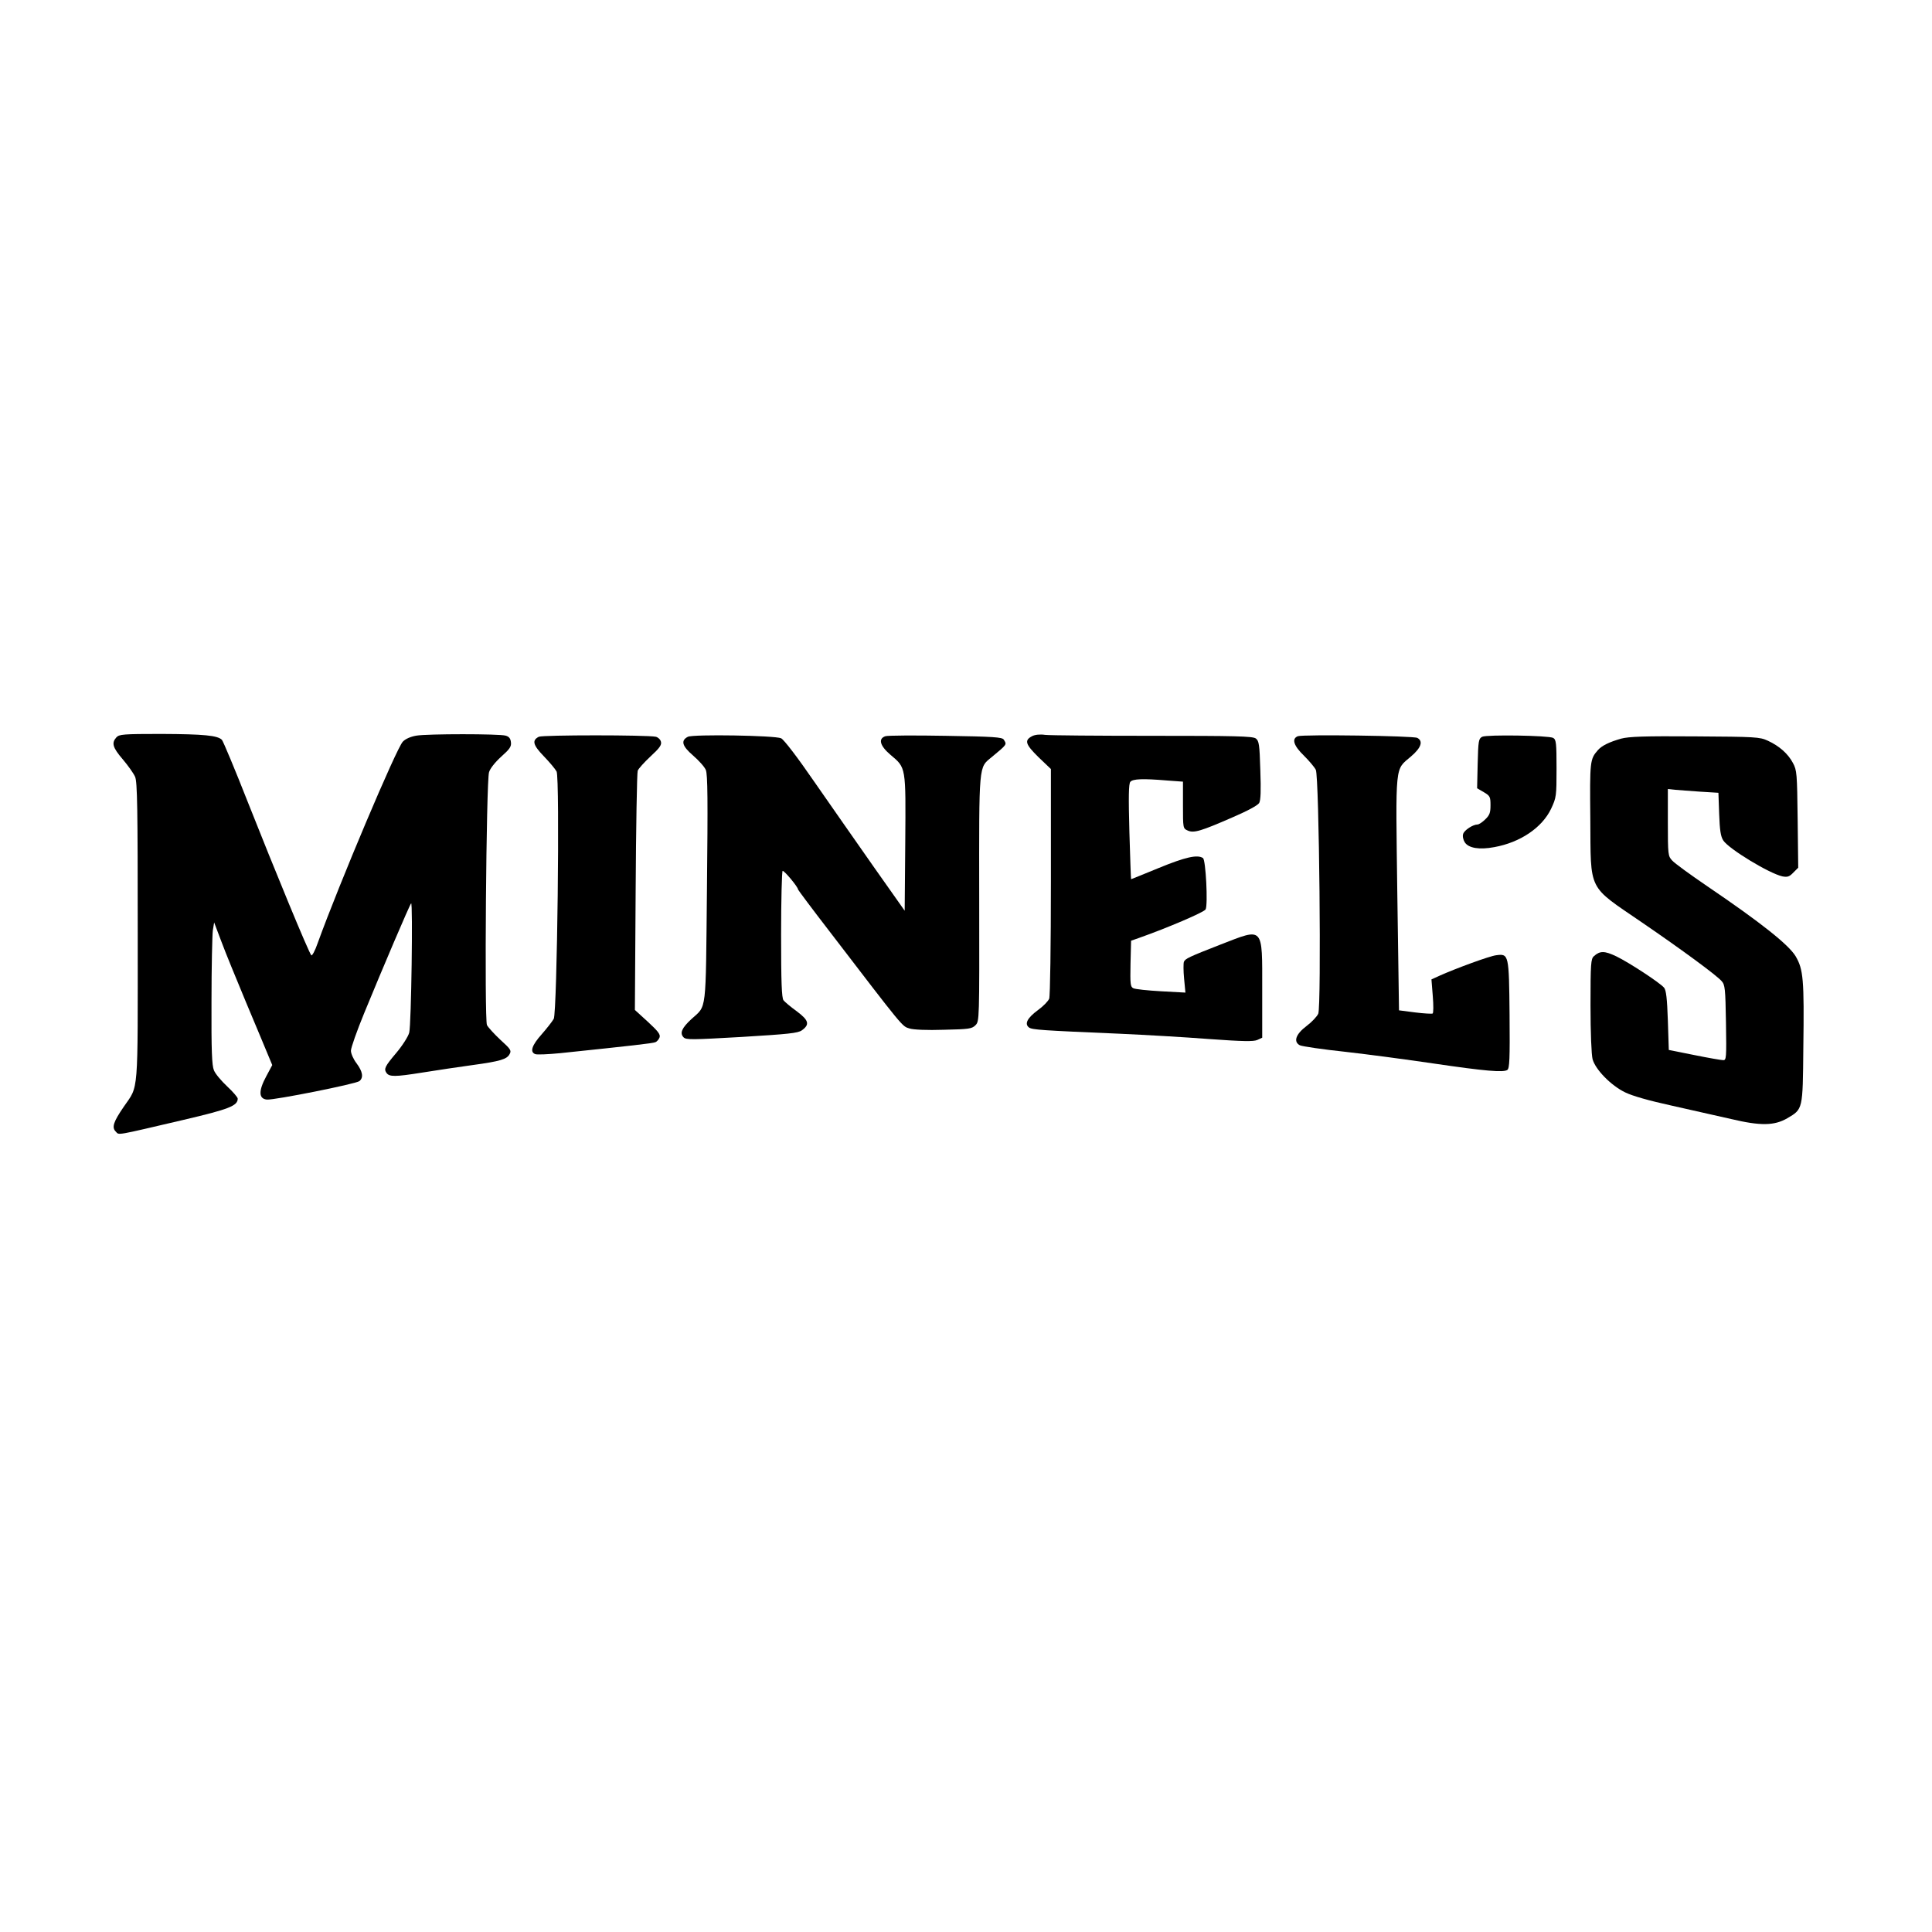
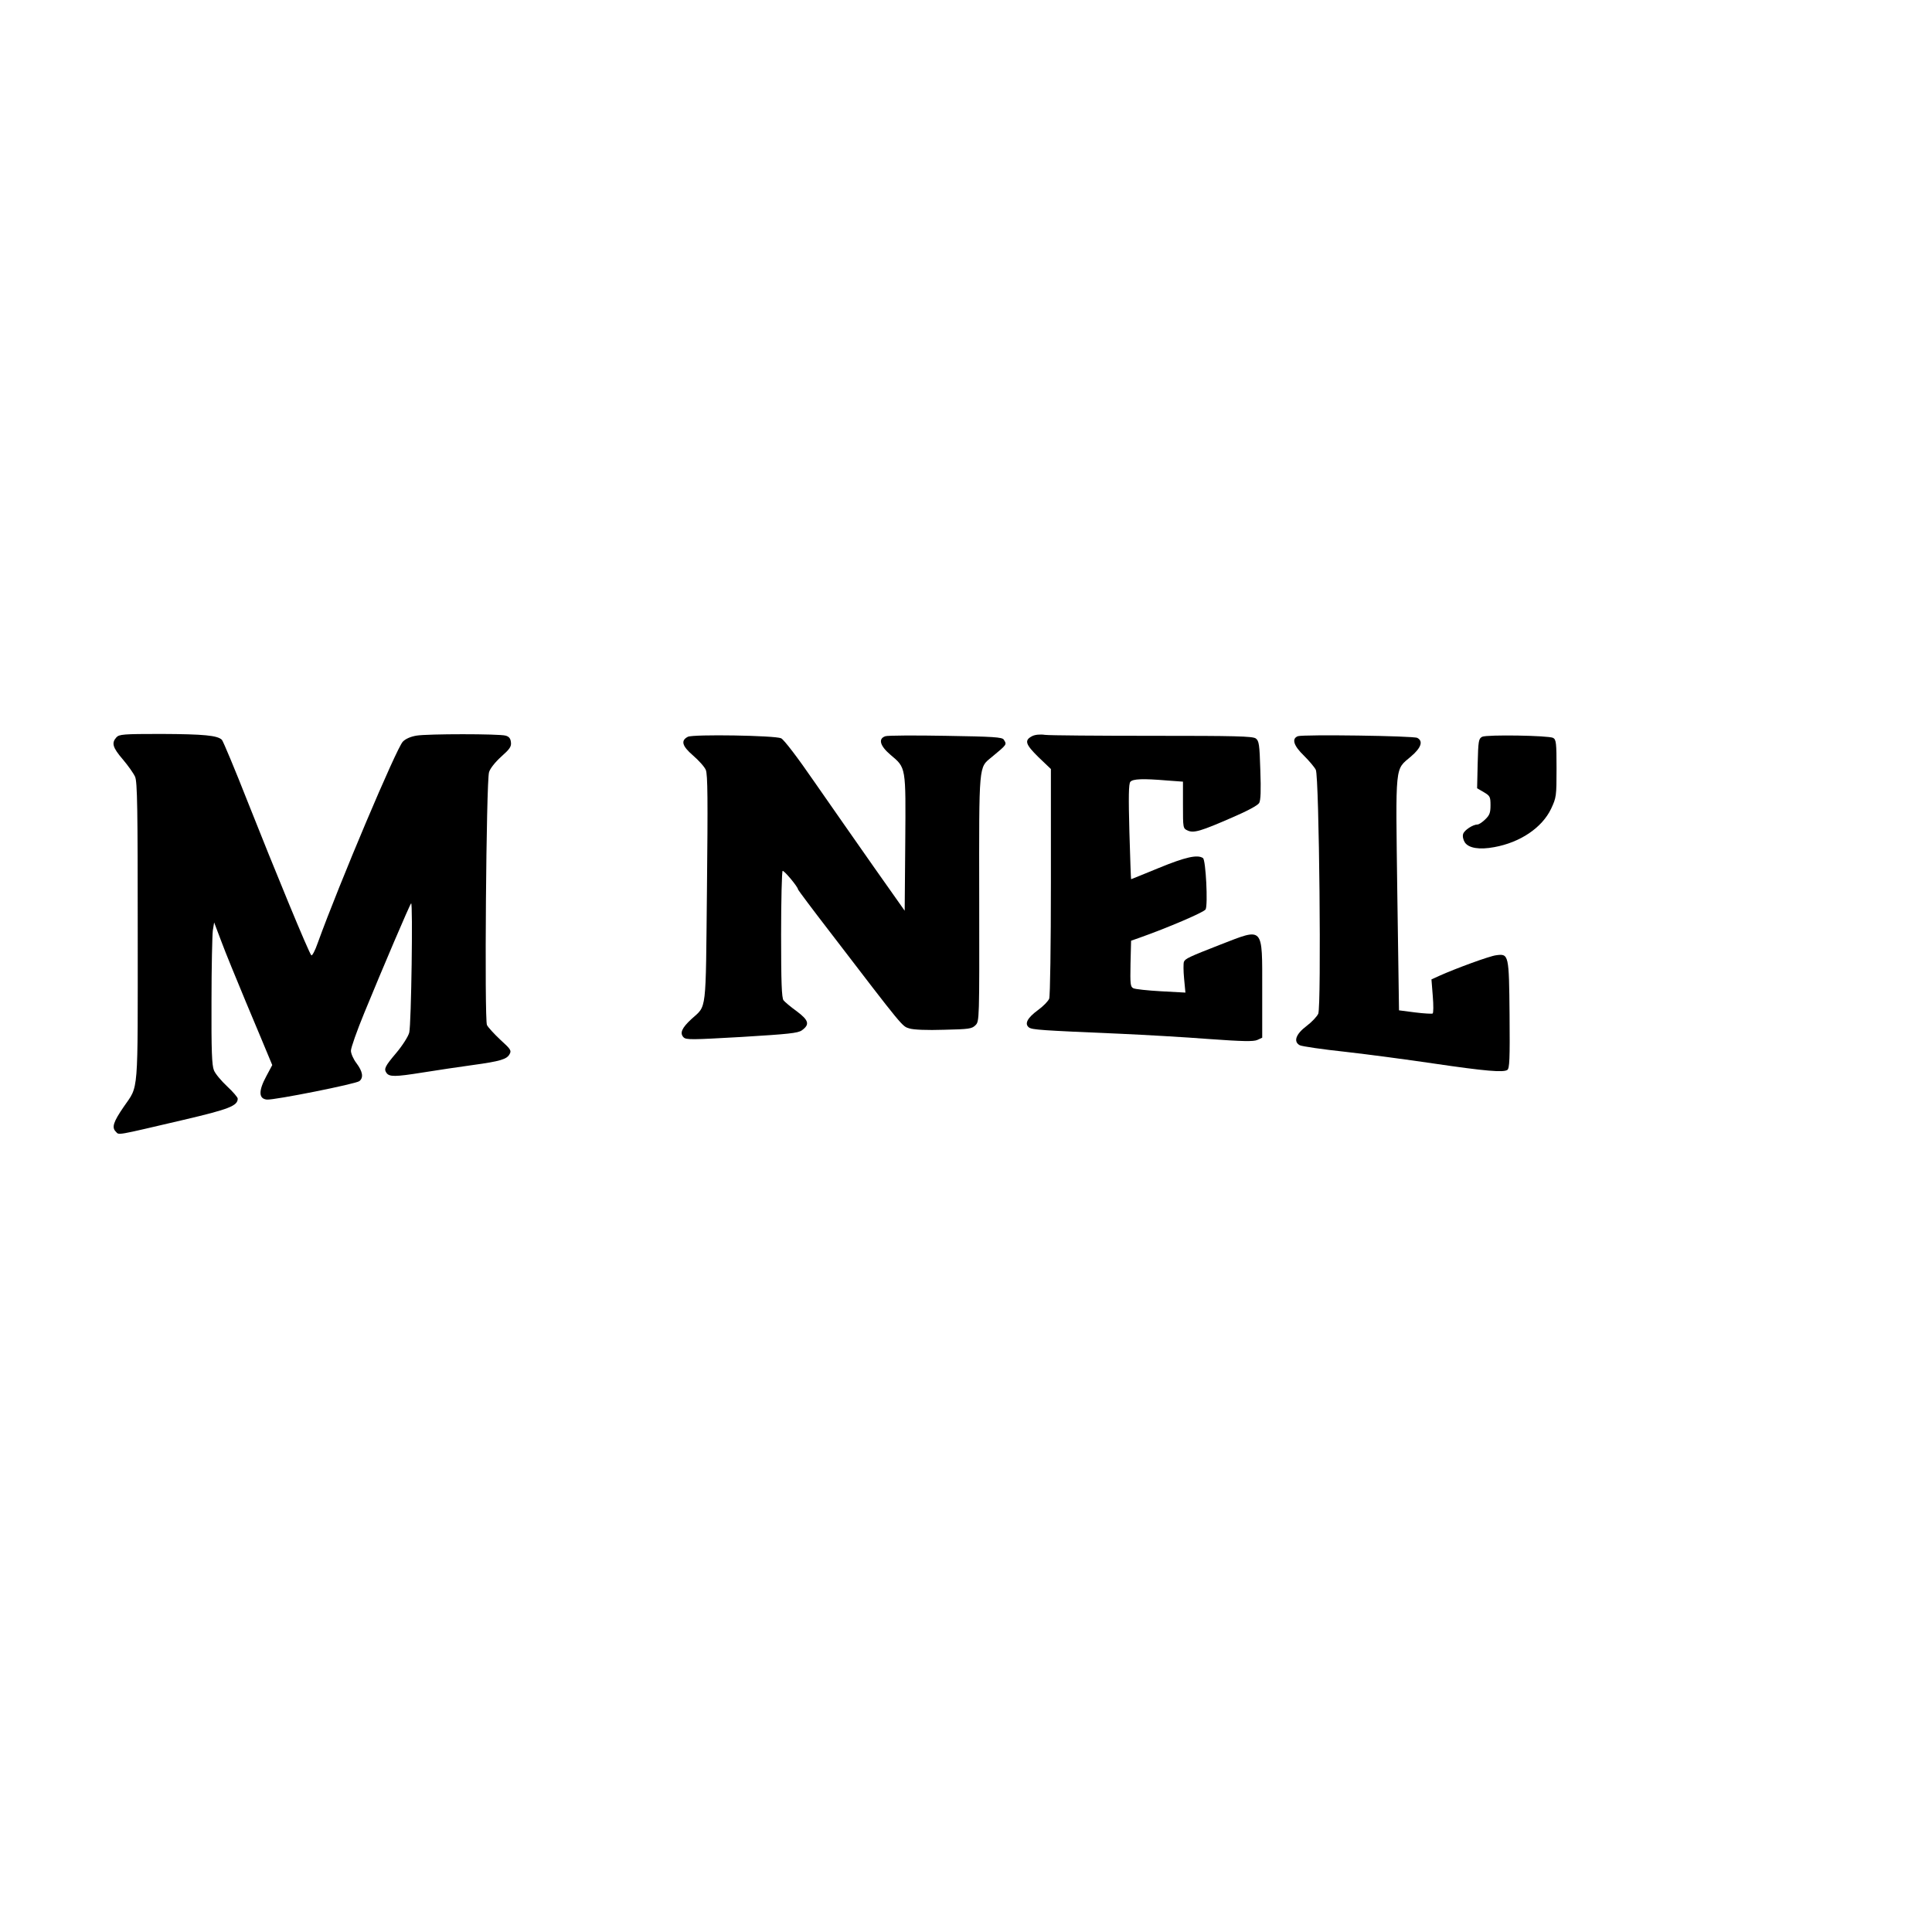
<svg xmlns="http://www.w3.org/2000/svg" version="1.0" width="1024pt" height="1024pt" viewBox="0 0 1024 1024" preserveAspectRatio="xMidYMid meet">
  <g transform="translate(0,1024) scale(0.1,-0.1)" fill="#000000" stroke="none">
    <path d="M617 6332 c-27 -30 -20 -54 34 -117 28 -33 57 -74 65 -92 12 -27 14 -169 14 -823 0 -881 6 -809 -74 -926 -55 -80 -65 -110 -42 -132 18 -19 -7 -23 361 63 239 56 285 74 285 112 0 7 -25 36 -56 65 -31 29 -63 67 -70 85 -11 26 -14 103 -13 365 0 183 4 352 7 376 l7 43 39 -103 c21 -57 80 -200 129 -318 50 -118 101 -242 115 -275 l25 -60 -32 -60 c-42 -78 -40 -119 4 -123 40 -3 472 83 490 98 23 19 17 51 -15 94 -17 22 -30 52 -30 67 0 16 32 106 71 201 98 239 240 572 248 580 10 11 1 -644 -10 -685 -5 -20 -36 -69 -69 -108 -60 -71 -66 -84 -52 -105 15 -22 45 -22 189 1 81 13 202 31 268 40 147 20 182 31 196 58 11 19 5 27 -49 76 -33 31 -65 66 -71 78 -14 27 -4 1293 11 1340 5 19 32 53 64 82 46 41 55 54 52 77 -2 20 -10 30 -28 35 -35 10 -414 10 -473 0 -30 -5 -58 -17 -72 -32 -33 -33 -337 -752 -451 -1067 -14 -41 -30 -70 -34 -65 -13 12 -195 454 -337 813 -68 173 -130 321 -137 329 -24 23 -94 30 -322 31 -202 0 -222 -2 -237 -18z" />
-     <path d="M2856 6335 c-38 -19 -31 -44 27 -104 30 -31 60 -67 67 -80 18 -35 3 -1275 -15 -1311 -8 -14 -36 -50 -64 -82 -52 -58 -64 -94 -34 -105 9 -4 69 -1 132 5 383 40 489 52 504 58 9 3 19 15 23 26 5 16 -9 33 -63 83 l-68 62 4 624 c2 343 7 633 11 644 4 11 35 45 68 76 48 44 60 61 55 78 -3 12 -15 23 -27 26 -46 10 -600 10 -620 0z" />
    <path d="M3646 6335 c-39 -20 -31 -49 27 -99 30 -26 61 -60 68 -77 10 -25 11 -157 6 -631 -7 -669 0 -614 -82 -689 -52 -48 -63 -75 -42 -97 14 -14 44 -13 309 2 246 15 297 20 318 35 43 31 37 53 -27 101 -32 23 -64 50 -70 58 -10 12 -13 97 -13 348 0 183 4 335 8 338 7 4 82 -85 82 -99 0 -2 75 -103 167 -222 396 -517 384 -502 423 -514 21 -7 95 -10 183 -7 133 3 148 5 167 24 21 21 21 24 20 672 -1 722 -3 692 66 749 83 69 81 66 64 93 -8 13 -57 16 -307 20 -164 3 -308 2 -320 -2 -40 -13 -29 -51 26 -98 84 -71 82 -59 79 -468 l-3 -359 -163 231 c-89 127 -231 330 -315 451 -90 131 -162 225 -177 232 -33 15 -465 22 -494 8z" />
    <path d="M5470 6338 c-42 -22 -35 -43 34 -111 l66 -63 0 -596 c0 -340 -4 -607 -9 -621 -5 -13 -32 -41 -60 -61 -57 -42 -72 -73 -47 -92 18 -12 60 -15 481 -33 132 -6 344 -18 472 -28 181 -13 237 -14 257 -5 l26 12 0 255 c0 339 10 328 -220 239 -169 -66 -188 -75 -195 -92 -3 -8 -3 -48 1 -89 l7 -74 -129 7 c-71 4 -137 11 -147 16 -16 8 -17 22 -15 131 l3 121 40 14 c153 54 347 137 355 152 13 24 1 263 -14 272 -29 20 -94 5 -233 -52 -80 -33 -147 -60 -148 -60 -1 0 -5 113 -9 251 -5 185 -4 255 5 265 13 16 66 18 197 7 l82 -6 0 -124 c0 -122 0 -124 25 -135 32 -15 71 -3 238 70 79 34 133 63 141 76 8 15 10 65 6 174 -4 137 -7 155 -24 168 -17 12 -108 14 -547 14 -289 0 -546 2 -570 5 -27 4 -54 1 -69 -7z" />
    <path d="M6879 6338 c-34 -13 -23 -50 32 -103 28 -28 56 -61 63 -75 18 -35 30 -1251 13 -1293 -7 -15 -34 -44 -62 -65 -57 -43 -71 -83 -36 -102 12 -6 121 -22 243 -35 123 -14 333 -42 468 -62 272 -40 368 -48 389 -34 12 8 14 57 12 293 -3 320 -4 324 -71 315 -35 -4 -214 -70 -299 -108 l-44 -20 7 -88 c4 -49 4 -91 -1 -93 -4 -2 -46 0 -93 6 l-85 11 -9 619 c-9 701 -14 652 73 727 54 46 65 81 33 98 -20 11 -604 19 -633 9z" />
    <path d="M7856 6335 c-19 -10 -21 -21 -24 -142 l-3 -131 36 -21 c32 -19 35 -24 35 -69 0 -40 -5 -53 -28 -75 -15 -15 -34 -27 -41 -27 -24 0 -70 -30 -76 -50 -4 -12 0 -31 9 -45 20 -30 76 -40 156 -25 138 25 253 103 301 203 28 60 29 67 29 214 0 135 -2 153 -18 162 -25 13 -351 18 -376 6z" />
-     <path d="M8592 6325 c-63 -18 -102 -37 -123 -61 -42 -48 -43 -58 -40 -364 3 -391 -17 -350 275 -550 209 -143 393 -278 421 -310 18 -20 20 -39 23 -221 3 -187 2 -199 -15 -198 -10 0 -79 12 -153 27 l-135 27 -5 156 c-4 117 -9 160 -20 174 -23 27 -185 133 -253 166 -63 30 -87 30 -119 1 -16 -14 -18 -39 -18 -261 0 -146 5 -262 11 -285 15 -55 98 -140 173 -176 39 -19 127 -44 246 -70 102 -23 244 -55 315 -71 156 -37 229 -36 298 4 83 49 82 44 85 372 5 366 0 417 -41 487 -37 61 -184 178 -467 370 -91 62 -175 123 -187 137 -22 23 -23 31 -23 202 l0 177 38 -4 c20 -2 80 -6 133 -10 l97 -6 4 -113 c3 -85 8 -119 22 -140 30 -45 242 -174 313 -190 27 -5 37 -2 58 20 l26 26 -3 257 c-3 243 -4 259 -25 298 -26 49 -72 90 -133 118 -43 20 -64 21 -385 23 -271 2 -351 -1 -393 -12z" />
  </g>
</svg>